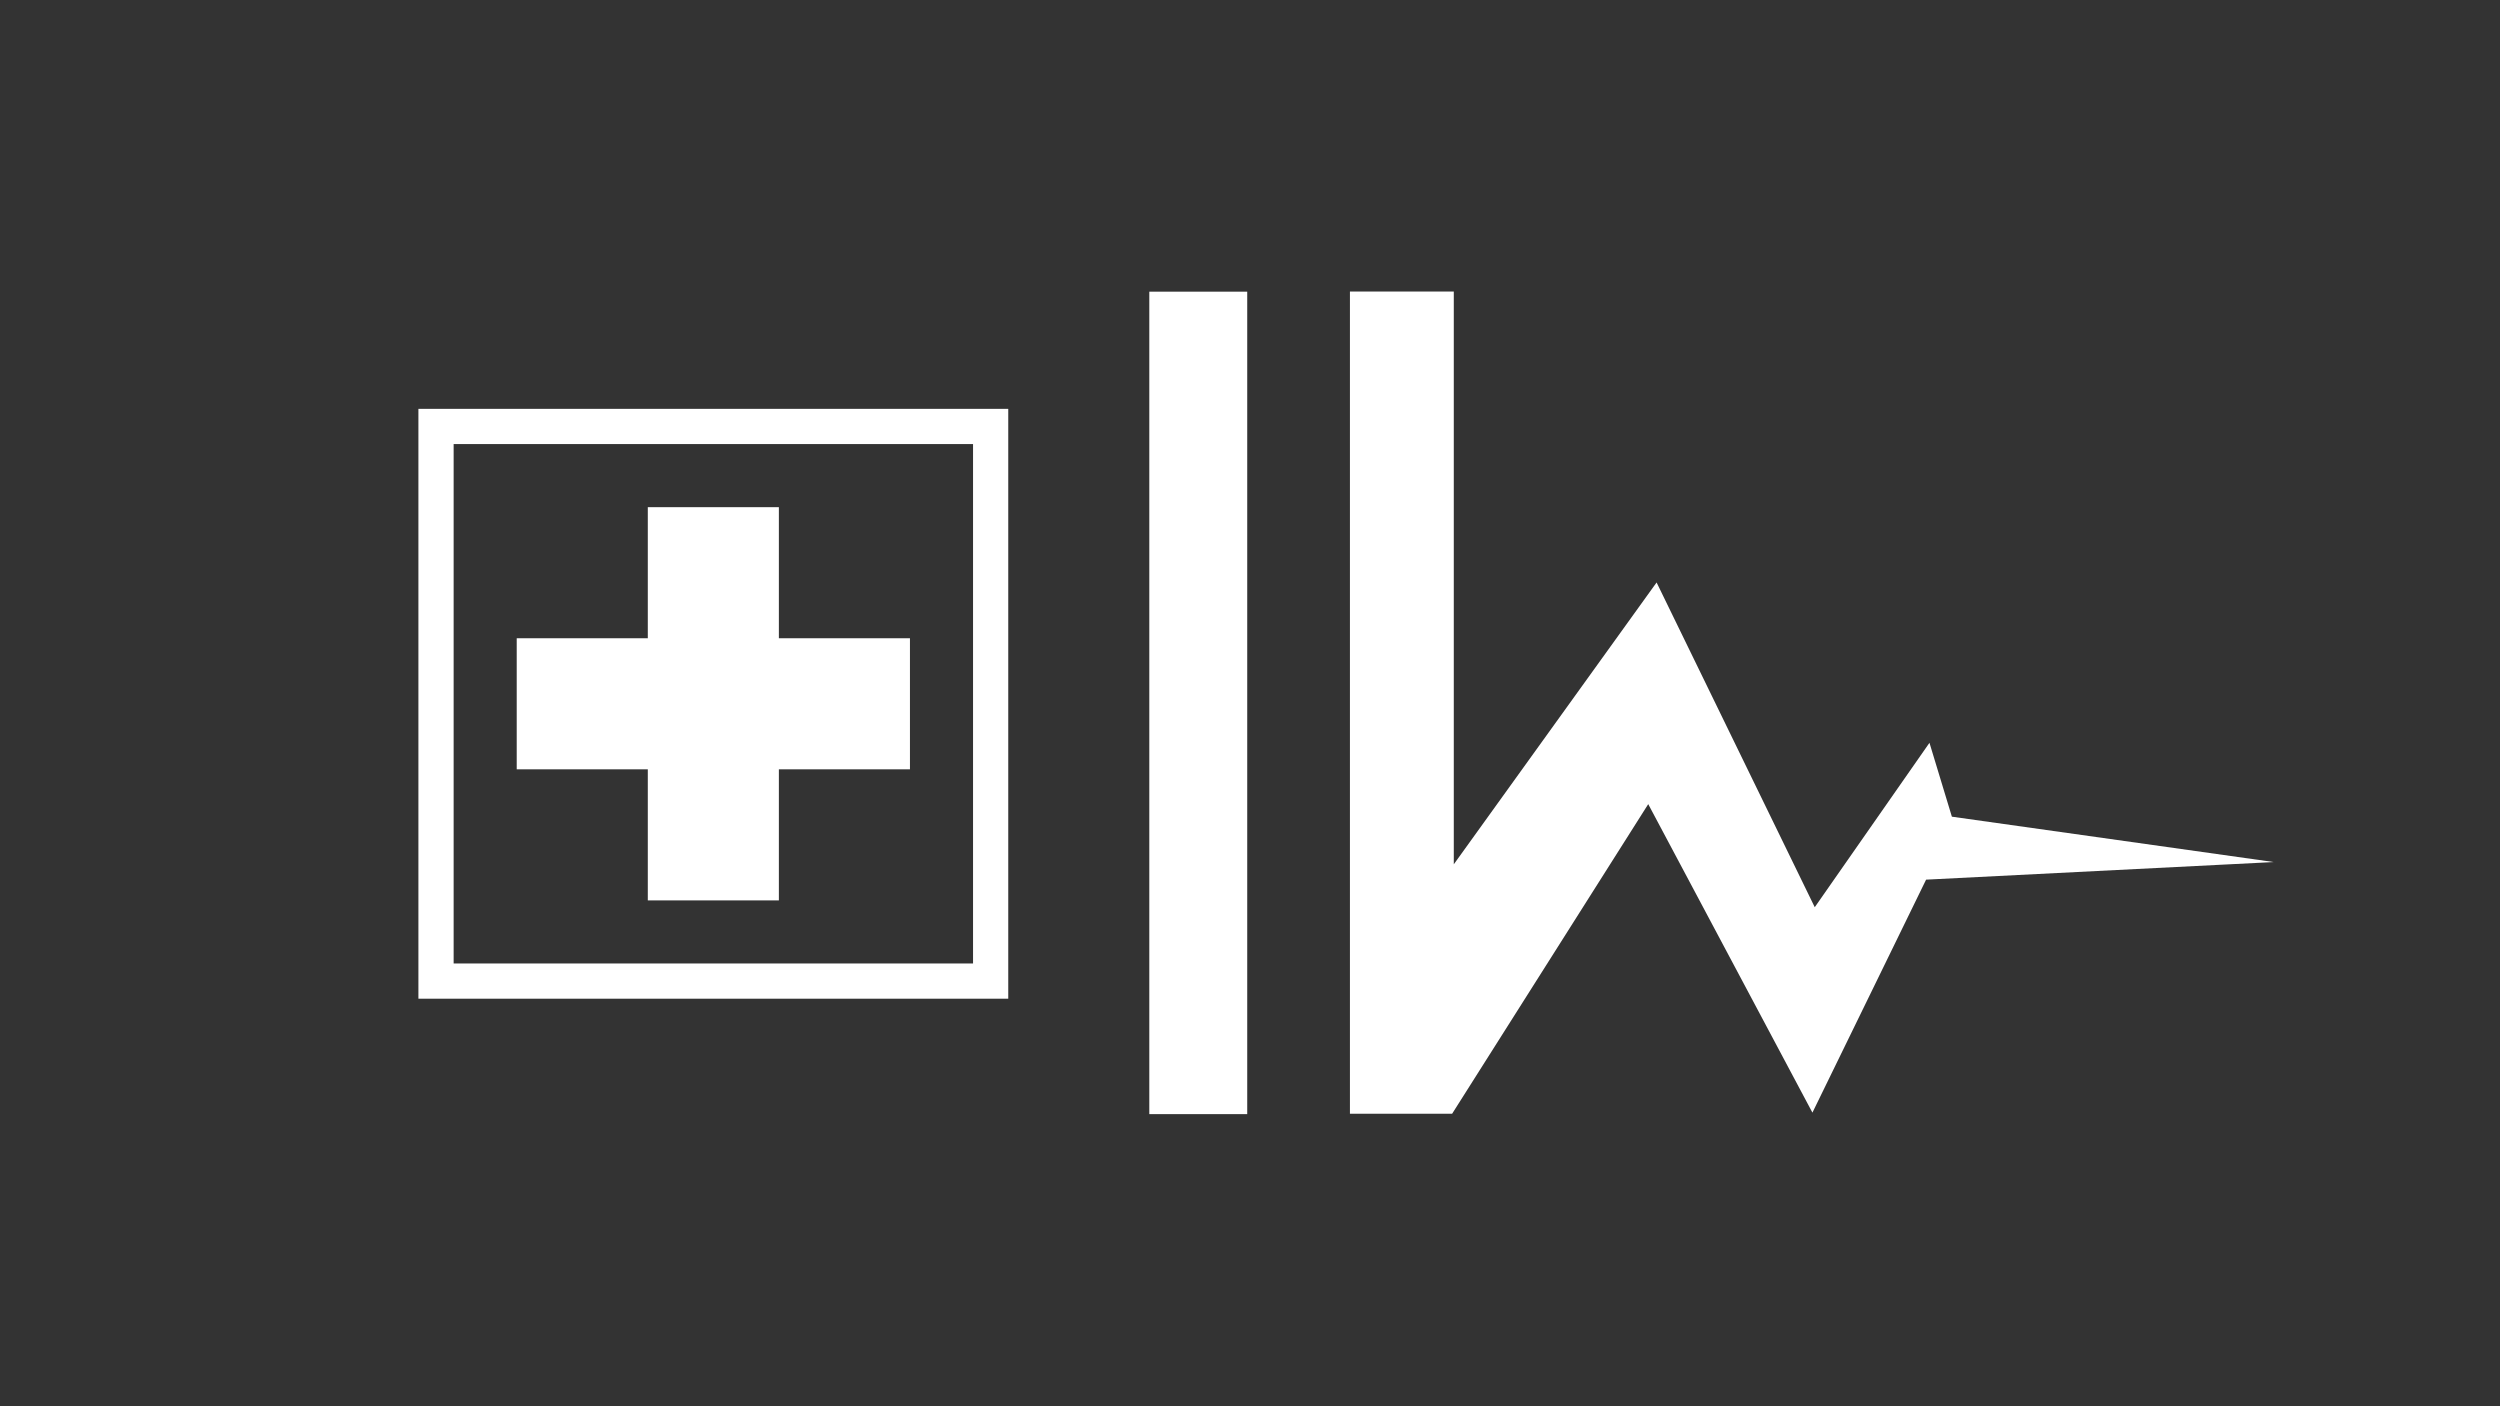
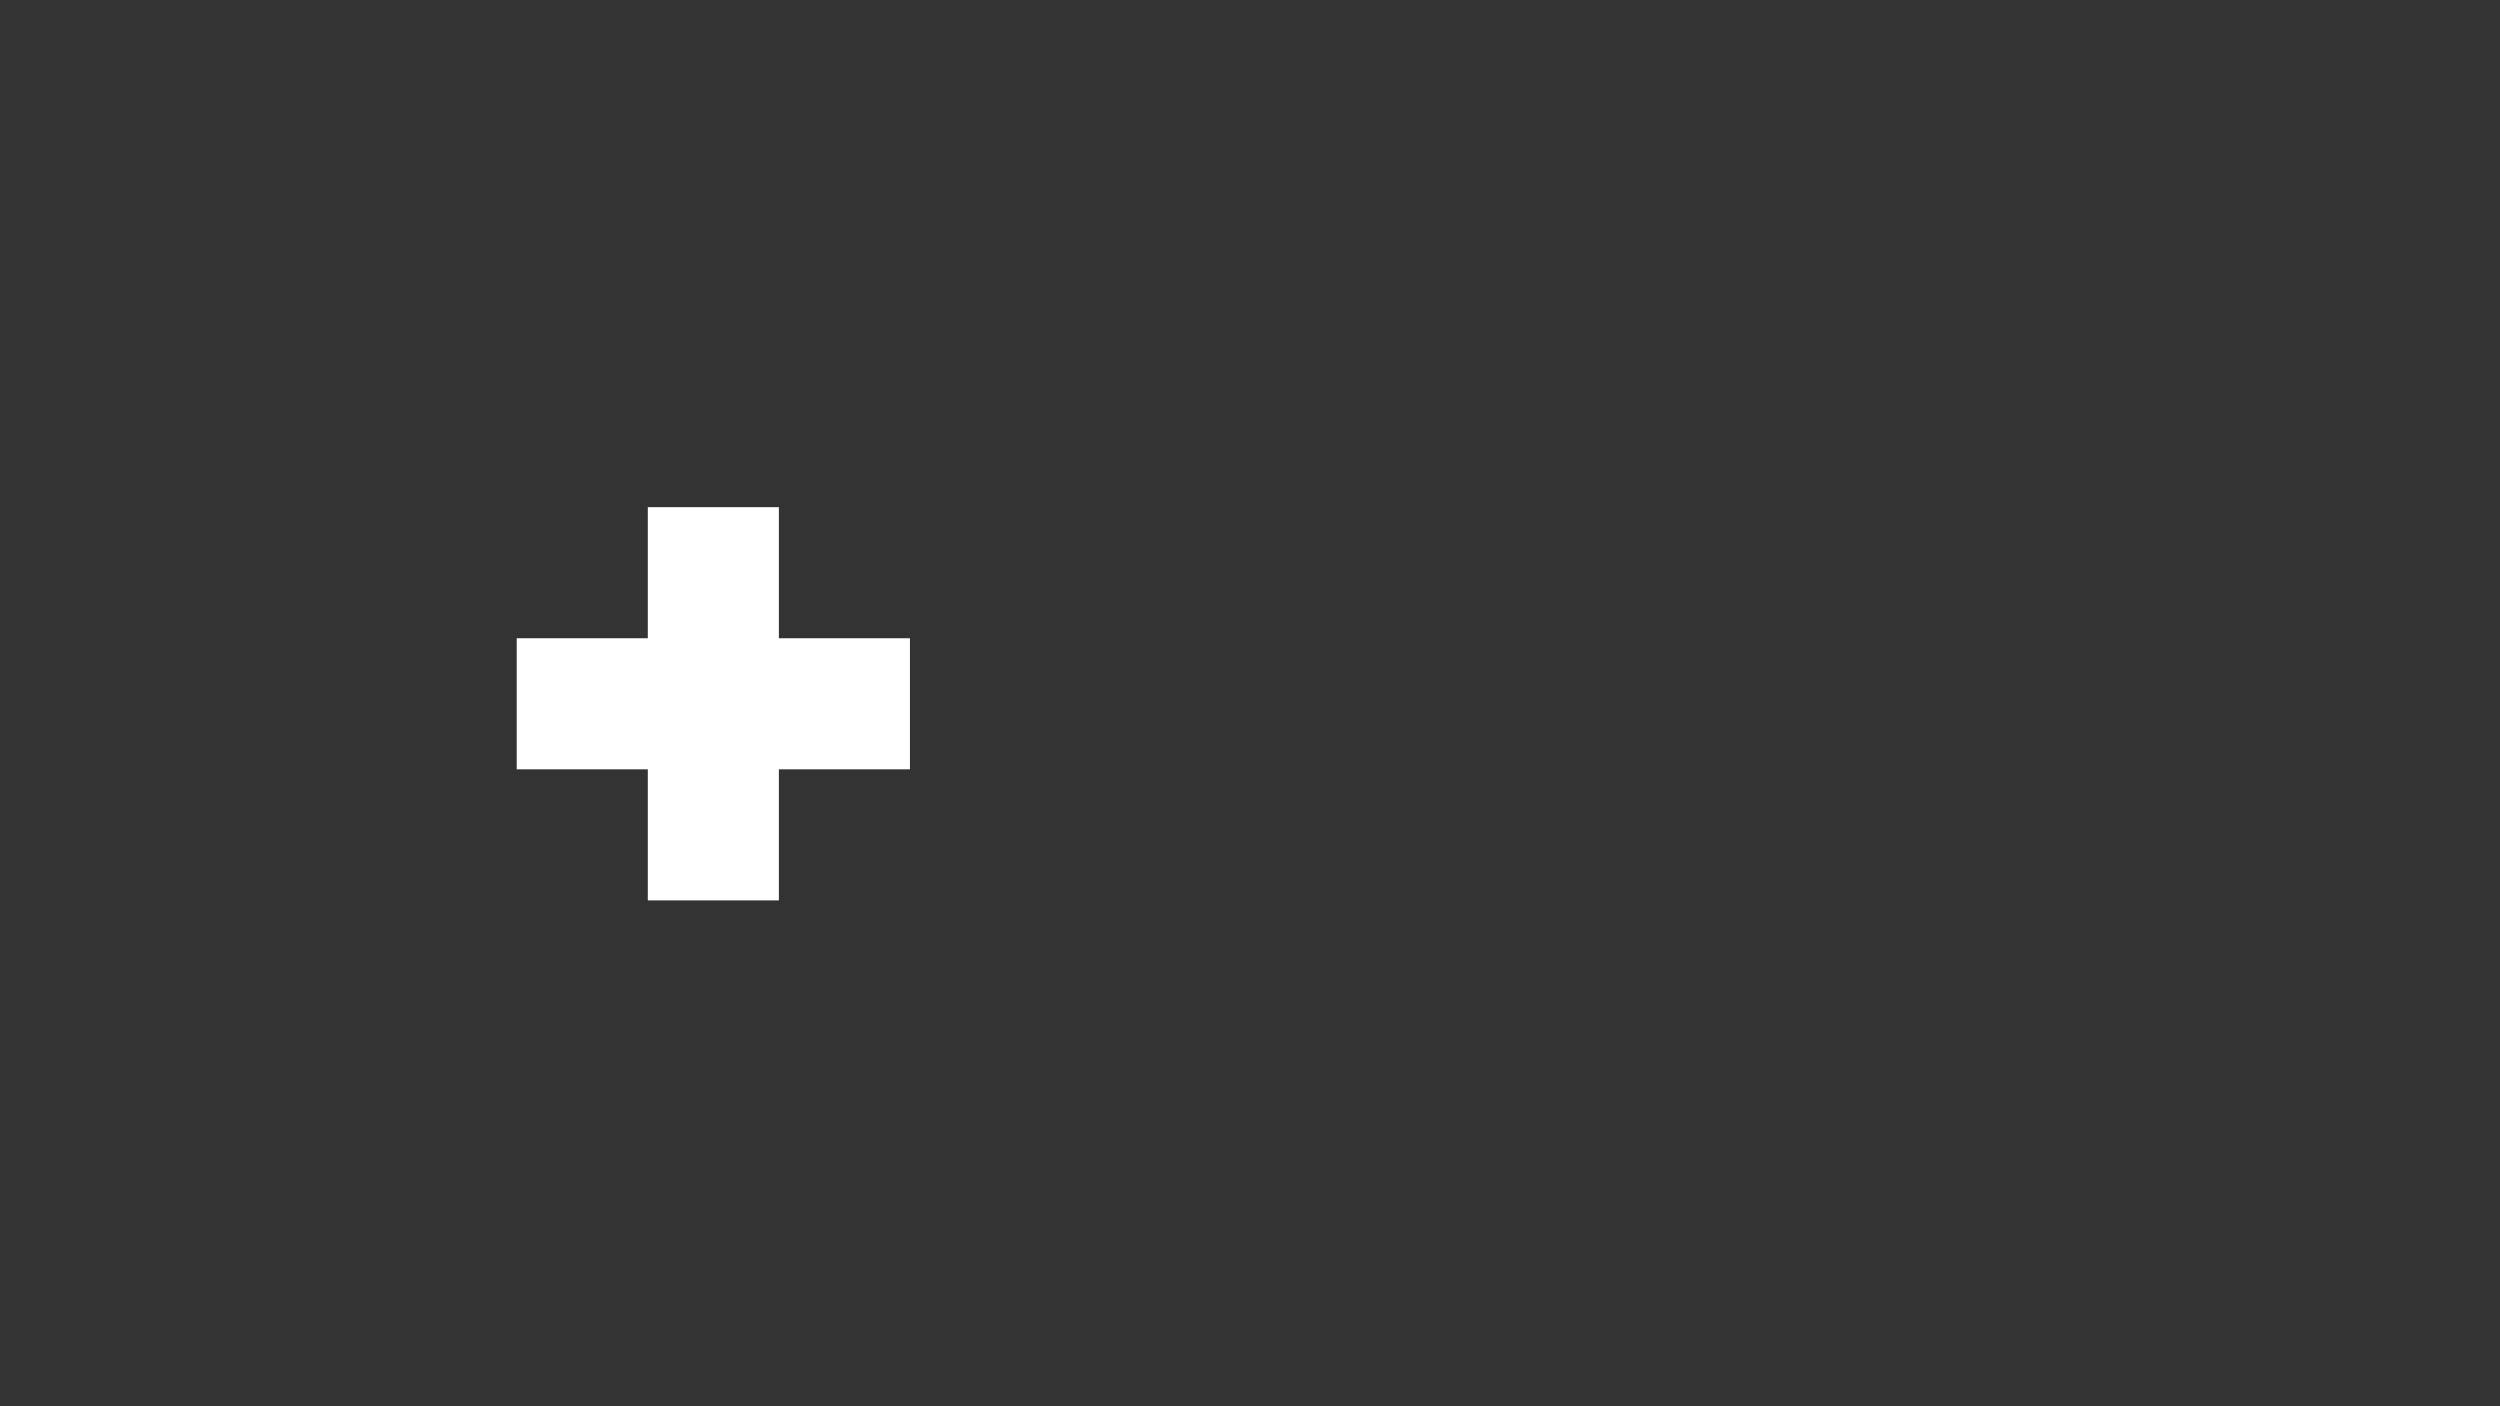
<svg xmlns="http://www.w3.org/2000/svg" id="SCHOLL_TECH" data-name="SCHOLL TECH" viewBox="0 0 1920 1080">
  <rect x="0" y="0" width="1920" height="1080" fill="#333333" stroke="none" />
  <defs>
    <style>
      .cls-1 {
        fill: #fff;
        stroke-width: 0px;
      }
    </style>
  </defs>
-   <path class="cls-1" d="m747.3,341.04v398.91h-398.91v-398.91h398.91m27.04-27.04h-453v453h453v-453h0Z" />
  <polygon class="cls-1" points="698.84 490.18 698.84 590.84 598.17 590.84 598.17 691.51 497.51 691.51 497.51 590.84 396.84 590.84 396.84 490.18 497.51 490.18 497.51 389.51 598.17 389.51 598.17 490.18 698.84 490.18" />
-   <path class="cls-1" d="m882.67,224h75.2v631.65h-75.2V224Z" />
-   <polygon class="cls-1" points="1036.75 223.92 1036.75 855.34 1115.24 855.34 1265.84 617.57 1391.94 854.5 1479.24 675.57 1746.27 662.06 1499.04 627.21 1481.83 570.48 1393.73 696.74 1272.26 447.33 1116.51 663.79 1116.51 223.92 1036.75 223.92" />
</svg>